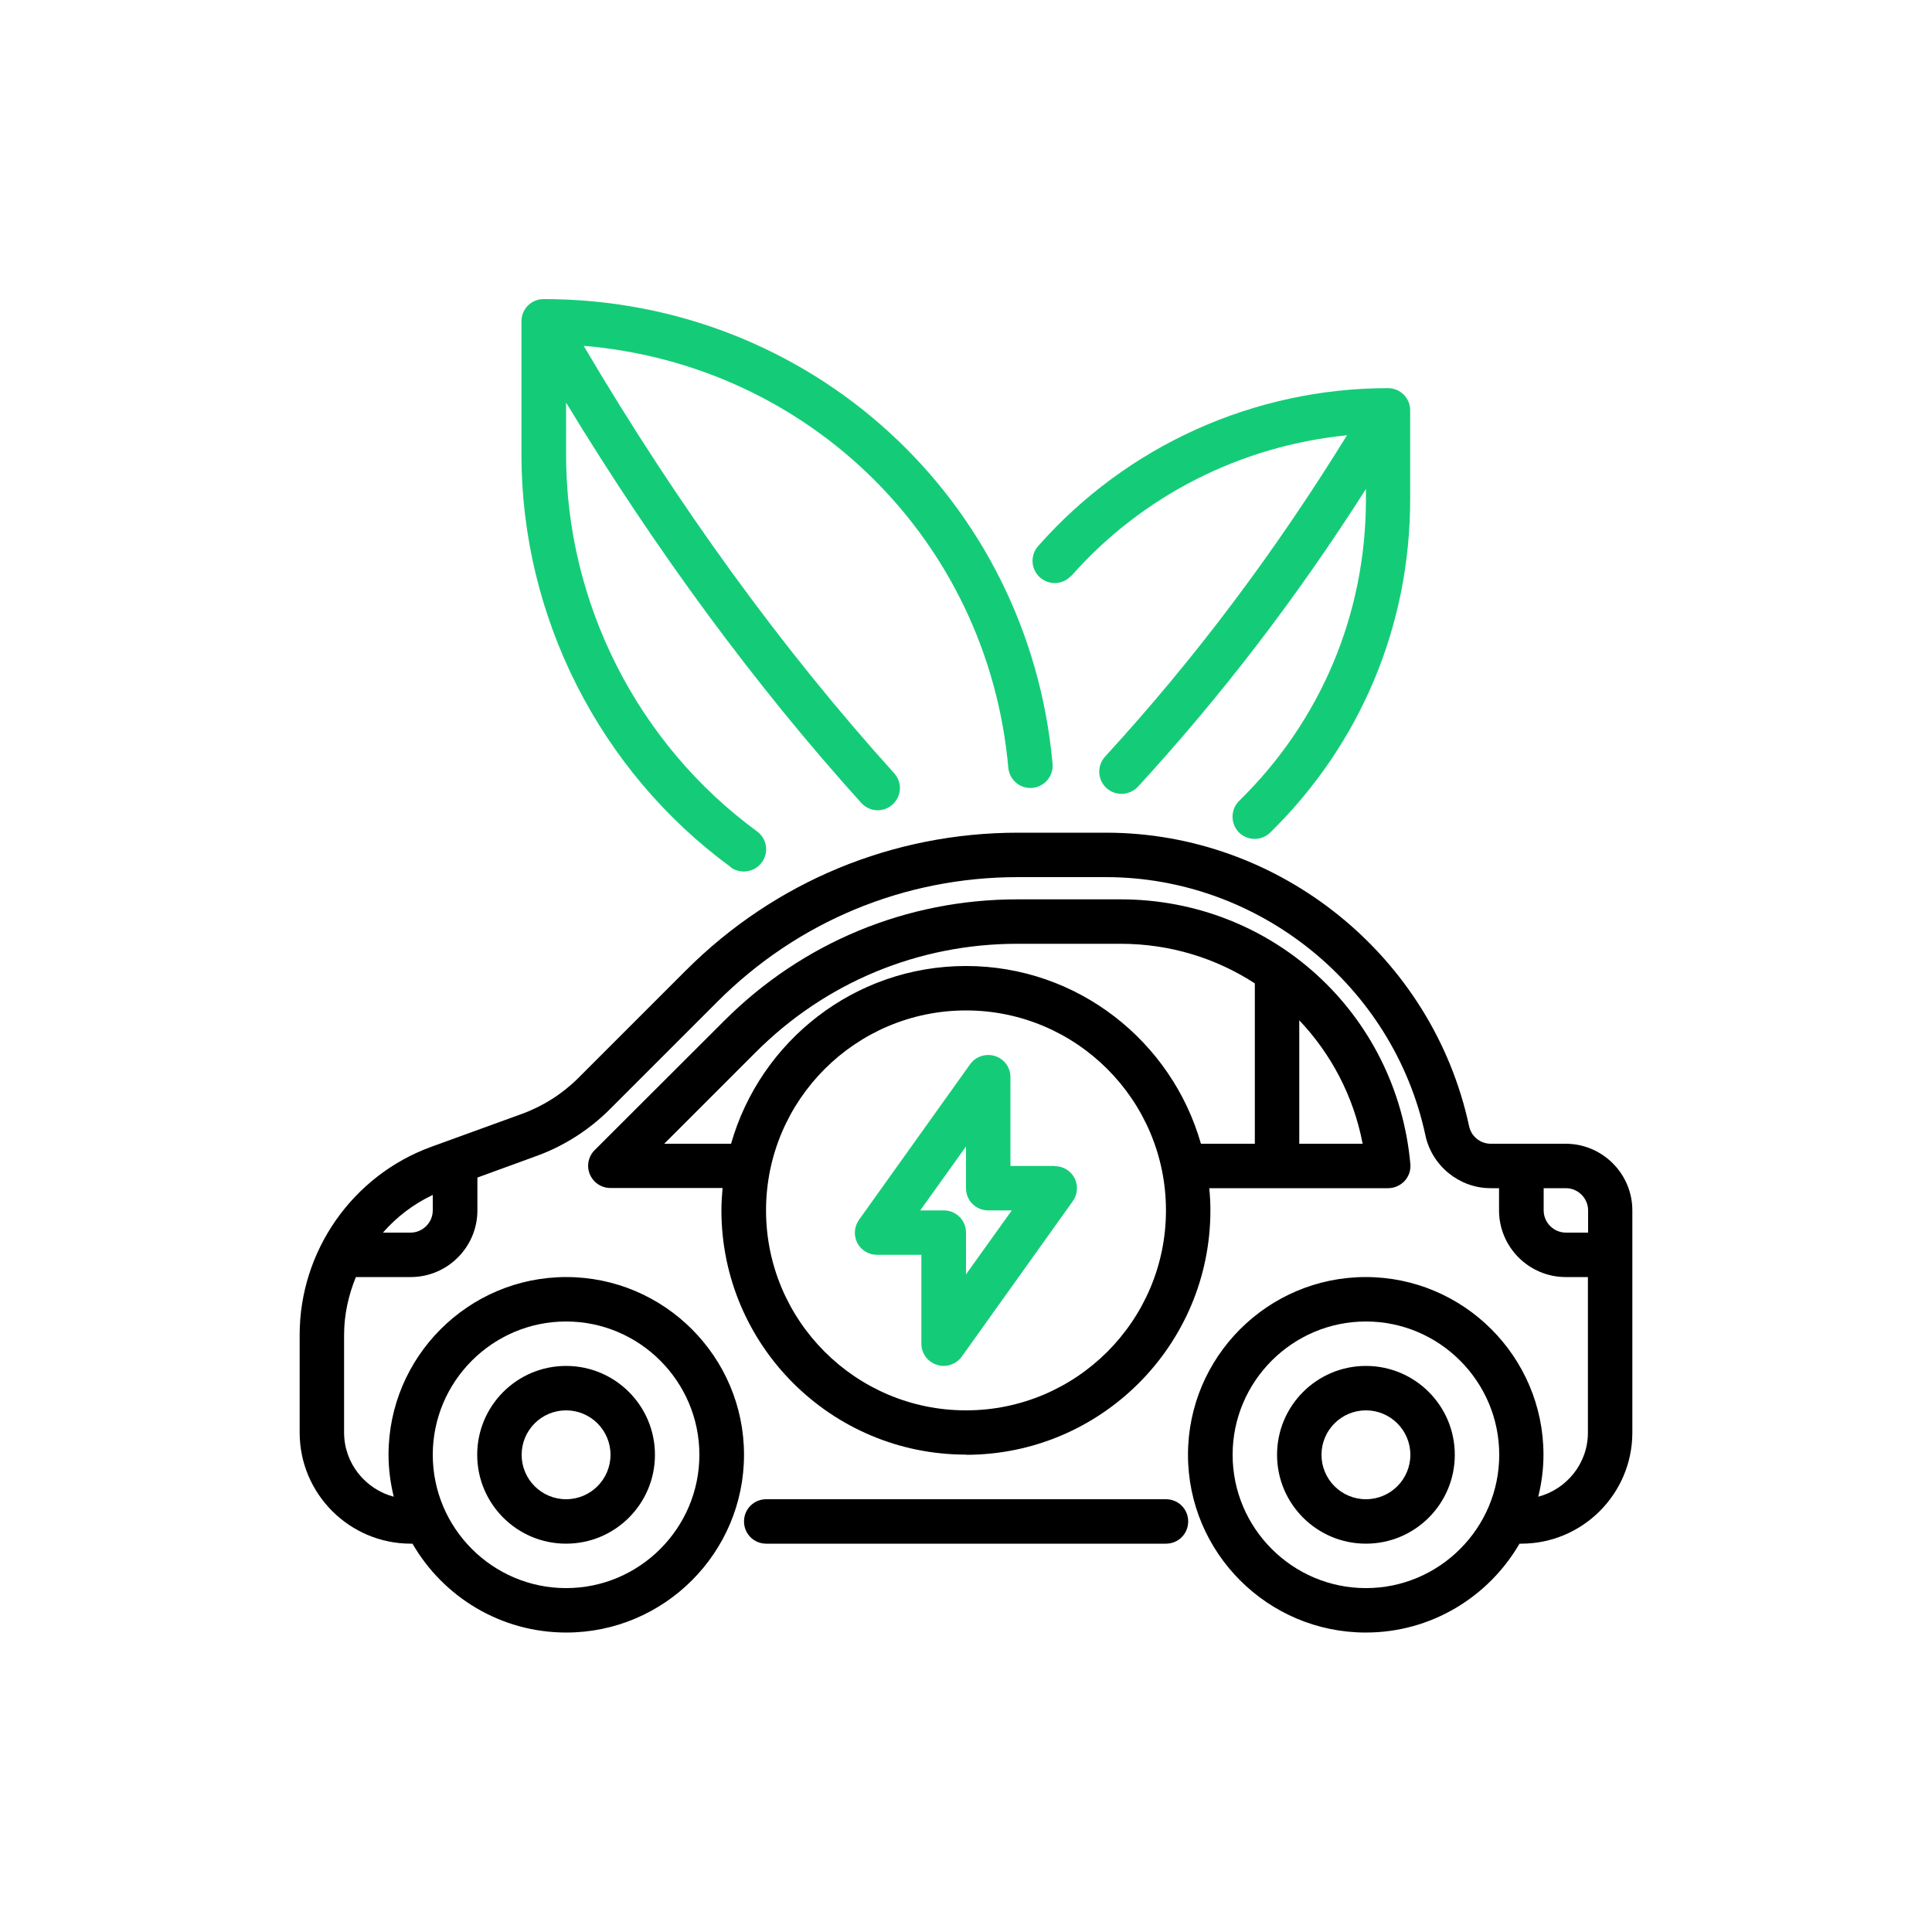
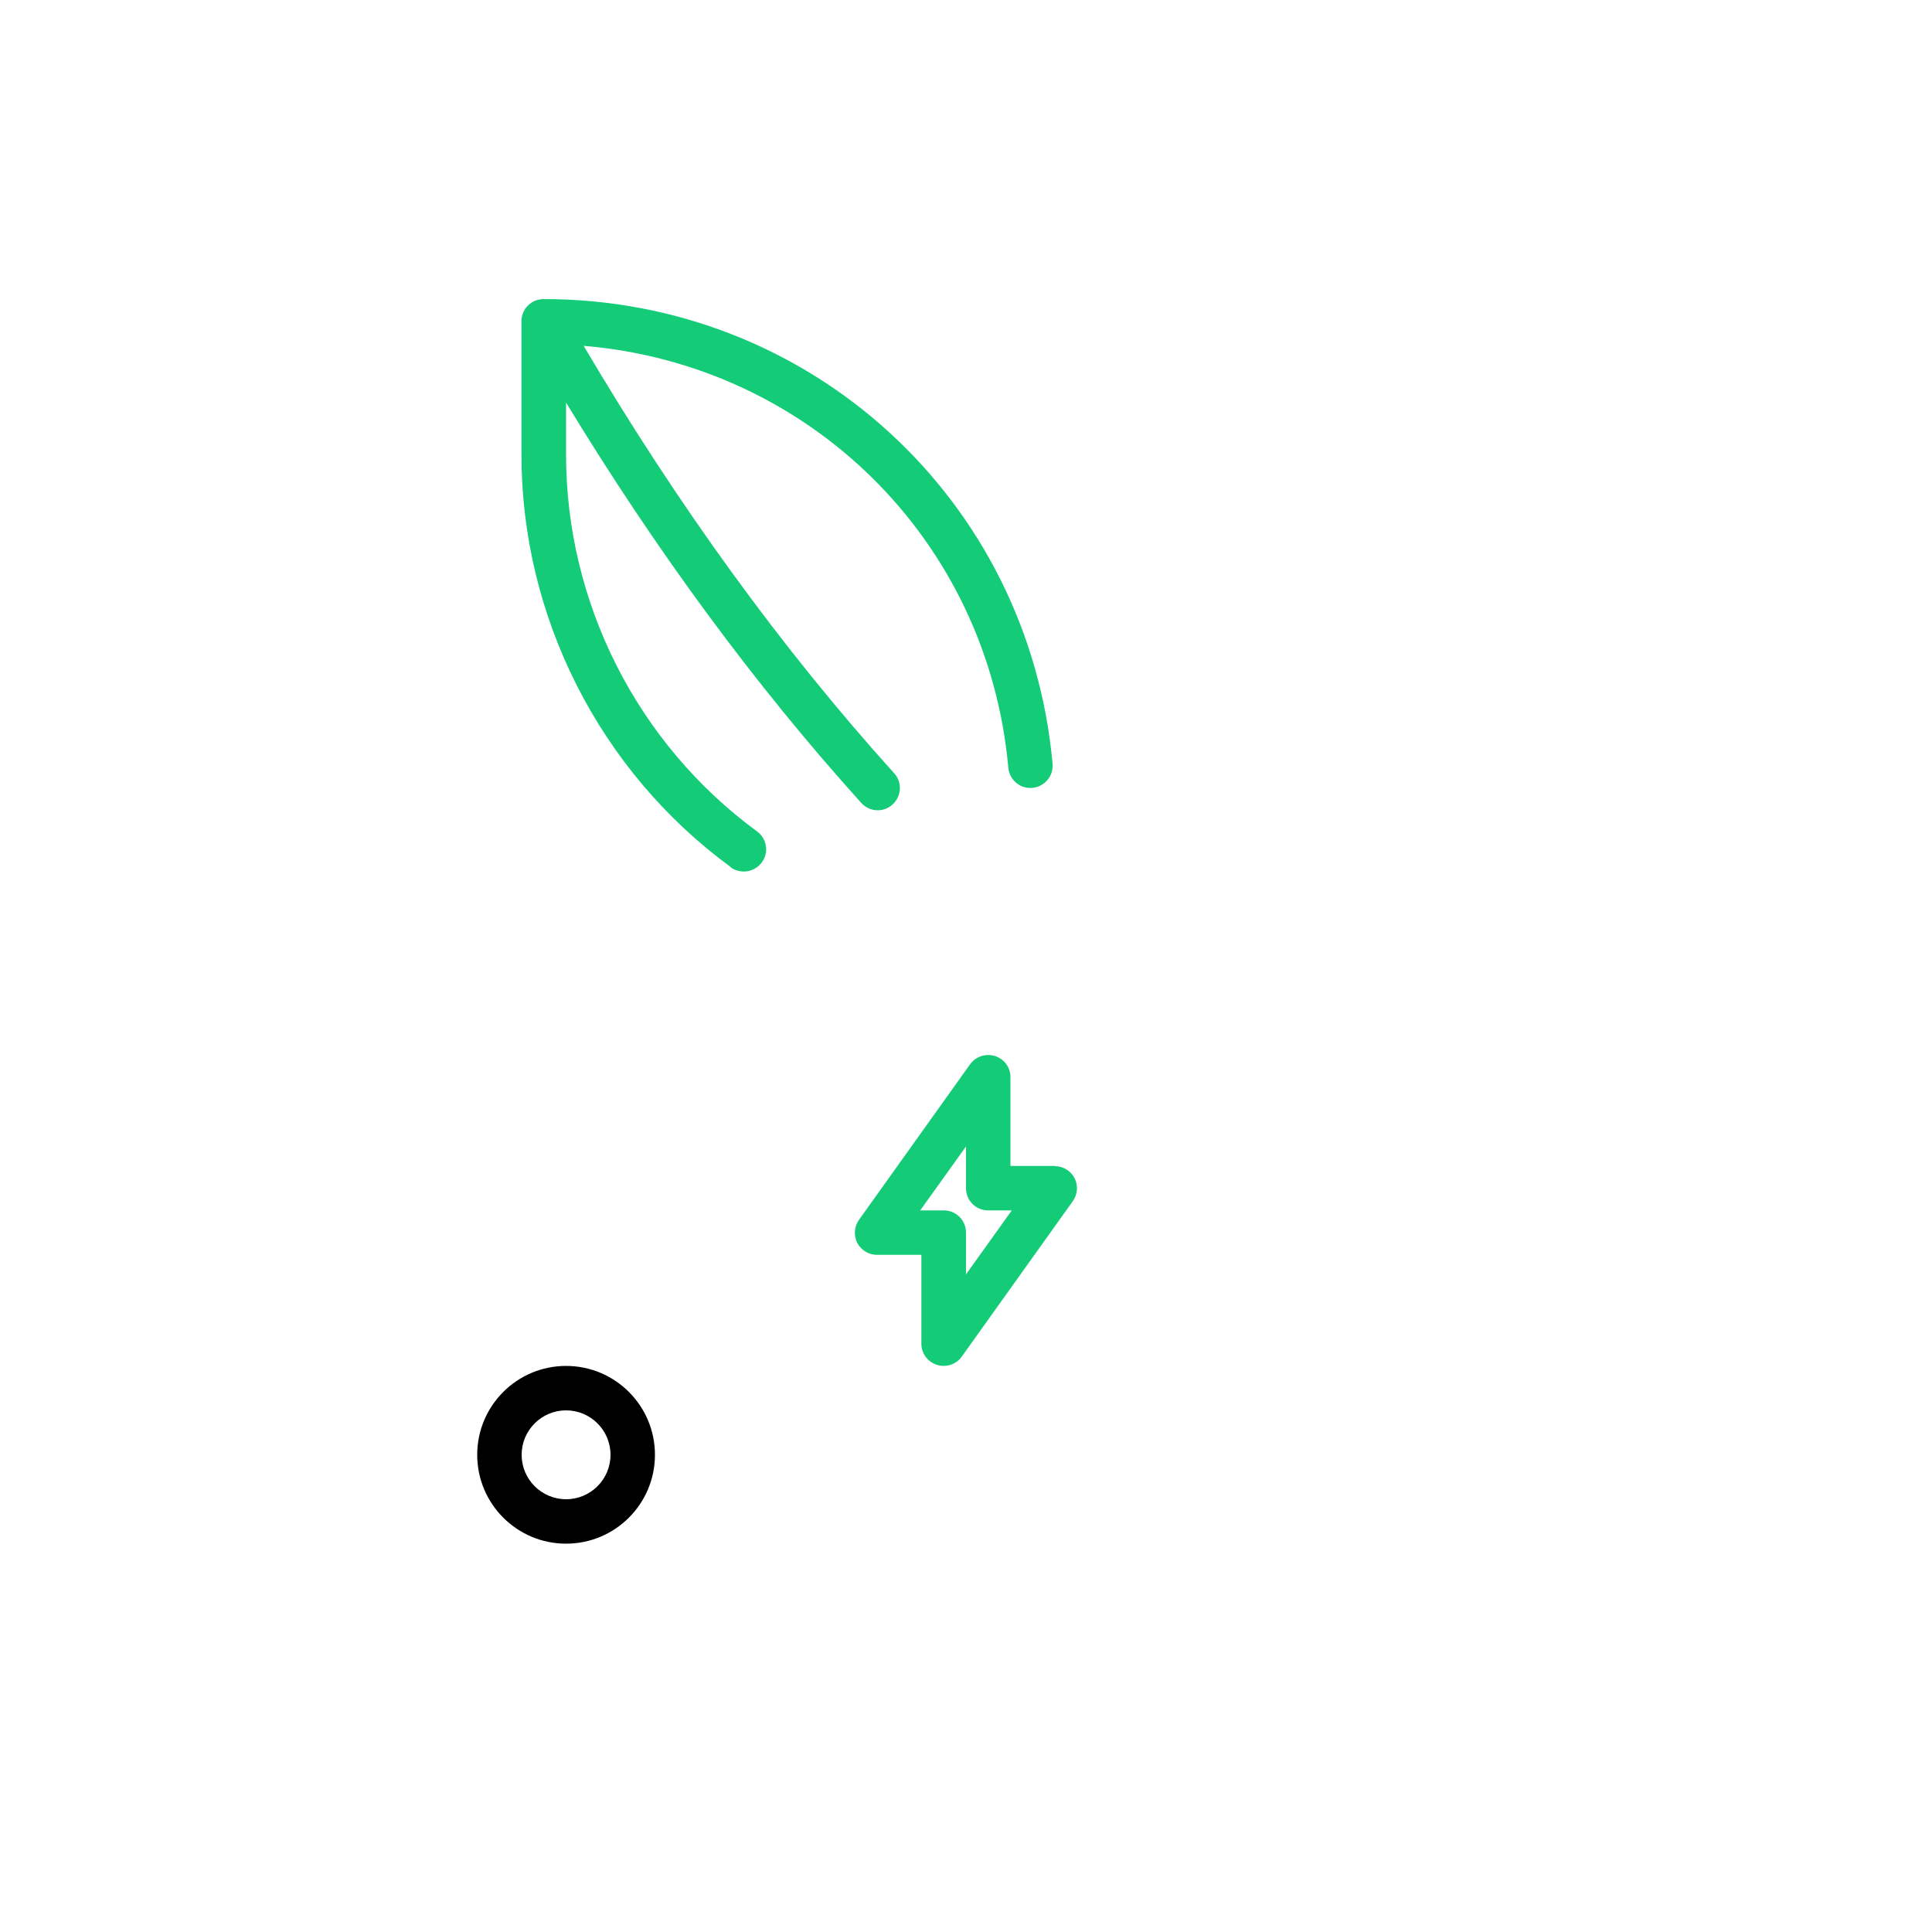
<svg xmlns="http://www.w3.org/2000/svg" id="Icons" viewBox="0 0 100 100">
  <defs>
    <style>.cls-1{fill:#14cc78;}</style>
  </defs>
  <g>
-     <path d="M81.05,59.2h-3.89c-.54,0-1.01-.38-1.12-.91-1.89-8.8-9.79-15.19-18.79-15.19h-4.56c-6.48,0-12.58,2.53-17.17,7.11l-5.58,5.58c-.83,.83-1.84,1.47-2.94,1.87l-4.68,1.7c-4.07,1.48-6.81,5.39-6.81,9.73v5.06c0,3.17,2.58,5.75,5.75,5.75h.09c1.59,2.75,4.56,4.6,7.96,4.6,5.07,0,9.2-4.13,9.2-9.2s-4.13-9.2-9.2-9.2-9.2,4.13-9.2,9.2c0,.75,.1,1.47,.27,2.17-1.47-.39-2.57-1.73-2.57-3.32v-5.06c0-1.05,.23-2.06,.61-2.99h2.84c1.9,0,3.45-1.55,3.45-3.45v-1.7l3.07-1.12c1.41-.51,2.72-1.35,3.78-2.41l5.58-5.58c4.15-4.15,9.67-6.44,15.54-6.44h4.56c7.92,0,14.88,5.62,16.54,13.37,.34,1.58,1.76,2.73,3.37,2.73h.44v1.15c0,1.9,1.55,3.45,3.45,3.45h1.15v8.05c0,1.6-1.1,2.93-2.57,3.32,.17-.7,.27-1.42,.27-2.17,0-5.07-4.13-9.2-9.2-9.2s-9.2,4.13-9.2,9.2,4.13,9.2,9.2,9.2c3.4,0,6.36-1.85,7.96-4.6h.09c3.17,0,5.75-2.58,5.75-5.75v-11.5c0-1.9-1.55-3.45-3.45-3.45Zm-51.75,9.2c3.8,0,6.9,3.1,6.9,6.9s-3.1,6.9-6.9,6.9-6.9-3.1-6.9-6.9,3.1-6.9,6.9-6.9Zm-8.05-4.6h-1.43c.71-.81,1.58-1.48,2.58-1.95v.8c0,.63-.52,1.15-1.15,1.15Zm49.45,18.4c-3.8,0-6.9-3.1-6.9-6.9s3.1-6.9,6.9-6.9,6.9,3.1,6.9,6.9-3.1,6.9-6.9,6.9Zm10.35-18.4c-.63,0-1.15-.52-1.15-1.15v-1.15h1.15c.63,0,1.15,.52,1.15,1.15v1.15h-1.15Z" />
-     <path d="M60.35,77.6h-20.69c-.64,0-1.15,.51-1.15,1.15s.51,1.15,1.15,1.15h20.69c.64,0,1.15-.51,1.15-1.15s-.51-1.15-1.15-1.15Z" />
    <path d="M29.3,79.9c2.54,0,4.6-2.06,4.6-4.6s-2.06-4.6-4.6-4.6-4.6,2.06-4.6,4.6,2.06,4.6,4.6,4.6Zm0-6.9c1.27,0,2.3,1.03,2.3,2.3s-1.03,2.3-2.3,2.3-2.3-1.03-2.3-2.3,1.03-2.3,2.3-2.3Z" />
-     <path d="M70.7,70.7c-2.54,0-4.6,2.06-4.6,4.6s2.06,4.6,4.6,4.6,4.6-2.06,4.6-4.6-2.06-4.6-4.6-4.6Zm0,6.9c-1.27,0-2.3-1.03-2.3-2.3s1.03-2.3,2.3-2.3,2.3,1.03,2.3,2.3-1.03,2.3-2.3,2.3Z" />
-     <path d="M50,75.3c6.98,0,12.65-5.67,12.65-12.65,0-.39-.02-.77-.06-1.15h9.26c.32,0,.63-.14,.85-.37,.22-.24,.33-.56,.3-.88-.71-7.81-7.16-13.7-15-13.7h-5.34c-5.73,0-11.12,2.23-15.17,6.28l-6.71,6.7c-.33,.33-.43,.82-.25,1.25s.6,.71,1.06,.71h5.81c-.03,.38-.06,.76-.06,1.15,0,6.98,5.67,12.65,12.65,12.65Zm0-2.3c-5.71,0-10.35-4.64-10.35-10.35s4.64-10.35,10.35-10.35,10.35,4.64,10.35,10.35-4.64,10.35-10.35,10.35Zm20.53-13.8h-3.28v-6.39c1.64,1.73,2.81,3.92,3.28,6.39Zm-36.15,0l4.74-4.74c3.62-3.62,8.42-5.61,13.54-5.61h5.34c2.57,0,4.95,.75,6.95,2.05v8.3h-2.79c-1.51-5.3-6.38-9.2-12.16-9.2s-10.65,3.9-12.16,9.2h-3.46Z" />
  </g>
  <g>
    <path class="cls-1" d="M54.6,60.35h-2.3v-4.6c0-.5-.32-.94-.8-1.09-.47-.15-1,.02-1.29,.43l-5.75,8.05c-.25,.35-.28,.81-.09,1.19,.2,.38,.59,.62,1.02,.62h2.3v4.6c0,.5,.32,.94,.8,1.09,.12,.04,.23,.06,.35,.06,.36,0,.72-.17,.94-.48l5.75-8.05c.25-.35,.28-.81,.09-1.19-.2-.38-.59-.62-1.02-.62Zm-4.6,5.61v-2.16c0-.64-.51-1.15-1.15-1.15h-1.22l2.37-3.31v2.16c0,.64,.51,1.15,1.15,1.15h1.22l-2.37,3.31Z" />
    <path class="cls-1" d="M37.82,44.89c.2,.15,.44,.22,.68,.22,.35,0,.7-.16,.93-.47,.38-.51,.27-1.23-.25-1.61-6.19-4.54-9.88-11.82-9.88-19.49v-2.7c4.66,7.67,9.79,14.64,15.28,20.72,.23,.25,.54,.38,.85,.38,.27,0,.55-.1,.77-.3,.47-.43,.51-1.15,.08-1.62-5.81-6.43-11.21-13.88-16.07-22.12,11.63,.97,20.92,10.02,21.98,21.84,.06,.63,.61,1.1,1.25,1.04,.63-.06,1.1-.62,1.04-1.25-1.24-13.71-12.56-24.05-26.34-24.05-.64,0-1.15,.51-1.15,1.15v6.9c0,8.39,4.04,16.37,10.82,21.34Z" />
-     <path class="cls-1" d="M55.46,29.8c3.67-4.16,8.79-6.73,14.26-7.27-3.78,6.12-7.88,11.57-12.52,16.63-.43,.47-.4,1.2,.07,1.63,.22,.2,.5,.3,.78,.3,.31,0,.62-.13,.85-.37,4.34-4.73,8.22-9.79,11.8-15.41v.54c0,5.92-2.33,11.46-6.56,15.6-.45,.44-.46,1.17-.02,1.63,.23,.23,.52,.34,.82,.34s.58-.11,.81-.33c4.67-4.58,7.24-10.7,7.24-17.25v-4.6c0-.64-.51-1.15-1.15-1.15-6.93,0-13.53,2.98-18.11,8.18-.42,.48-.37,1.2,.1,1.62,.48,.42,1.2,.38,1.62-.1Z" />
  </g>
</svg>